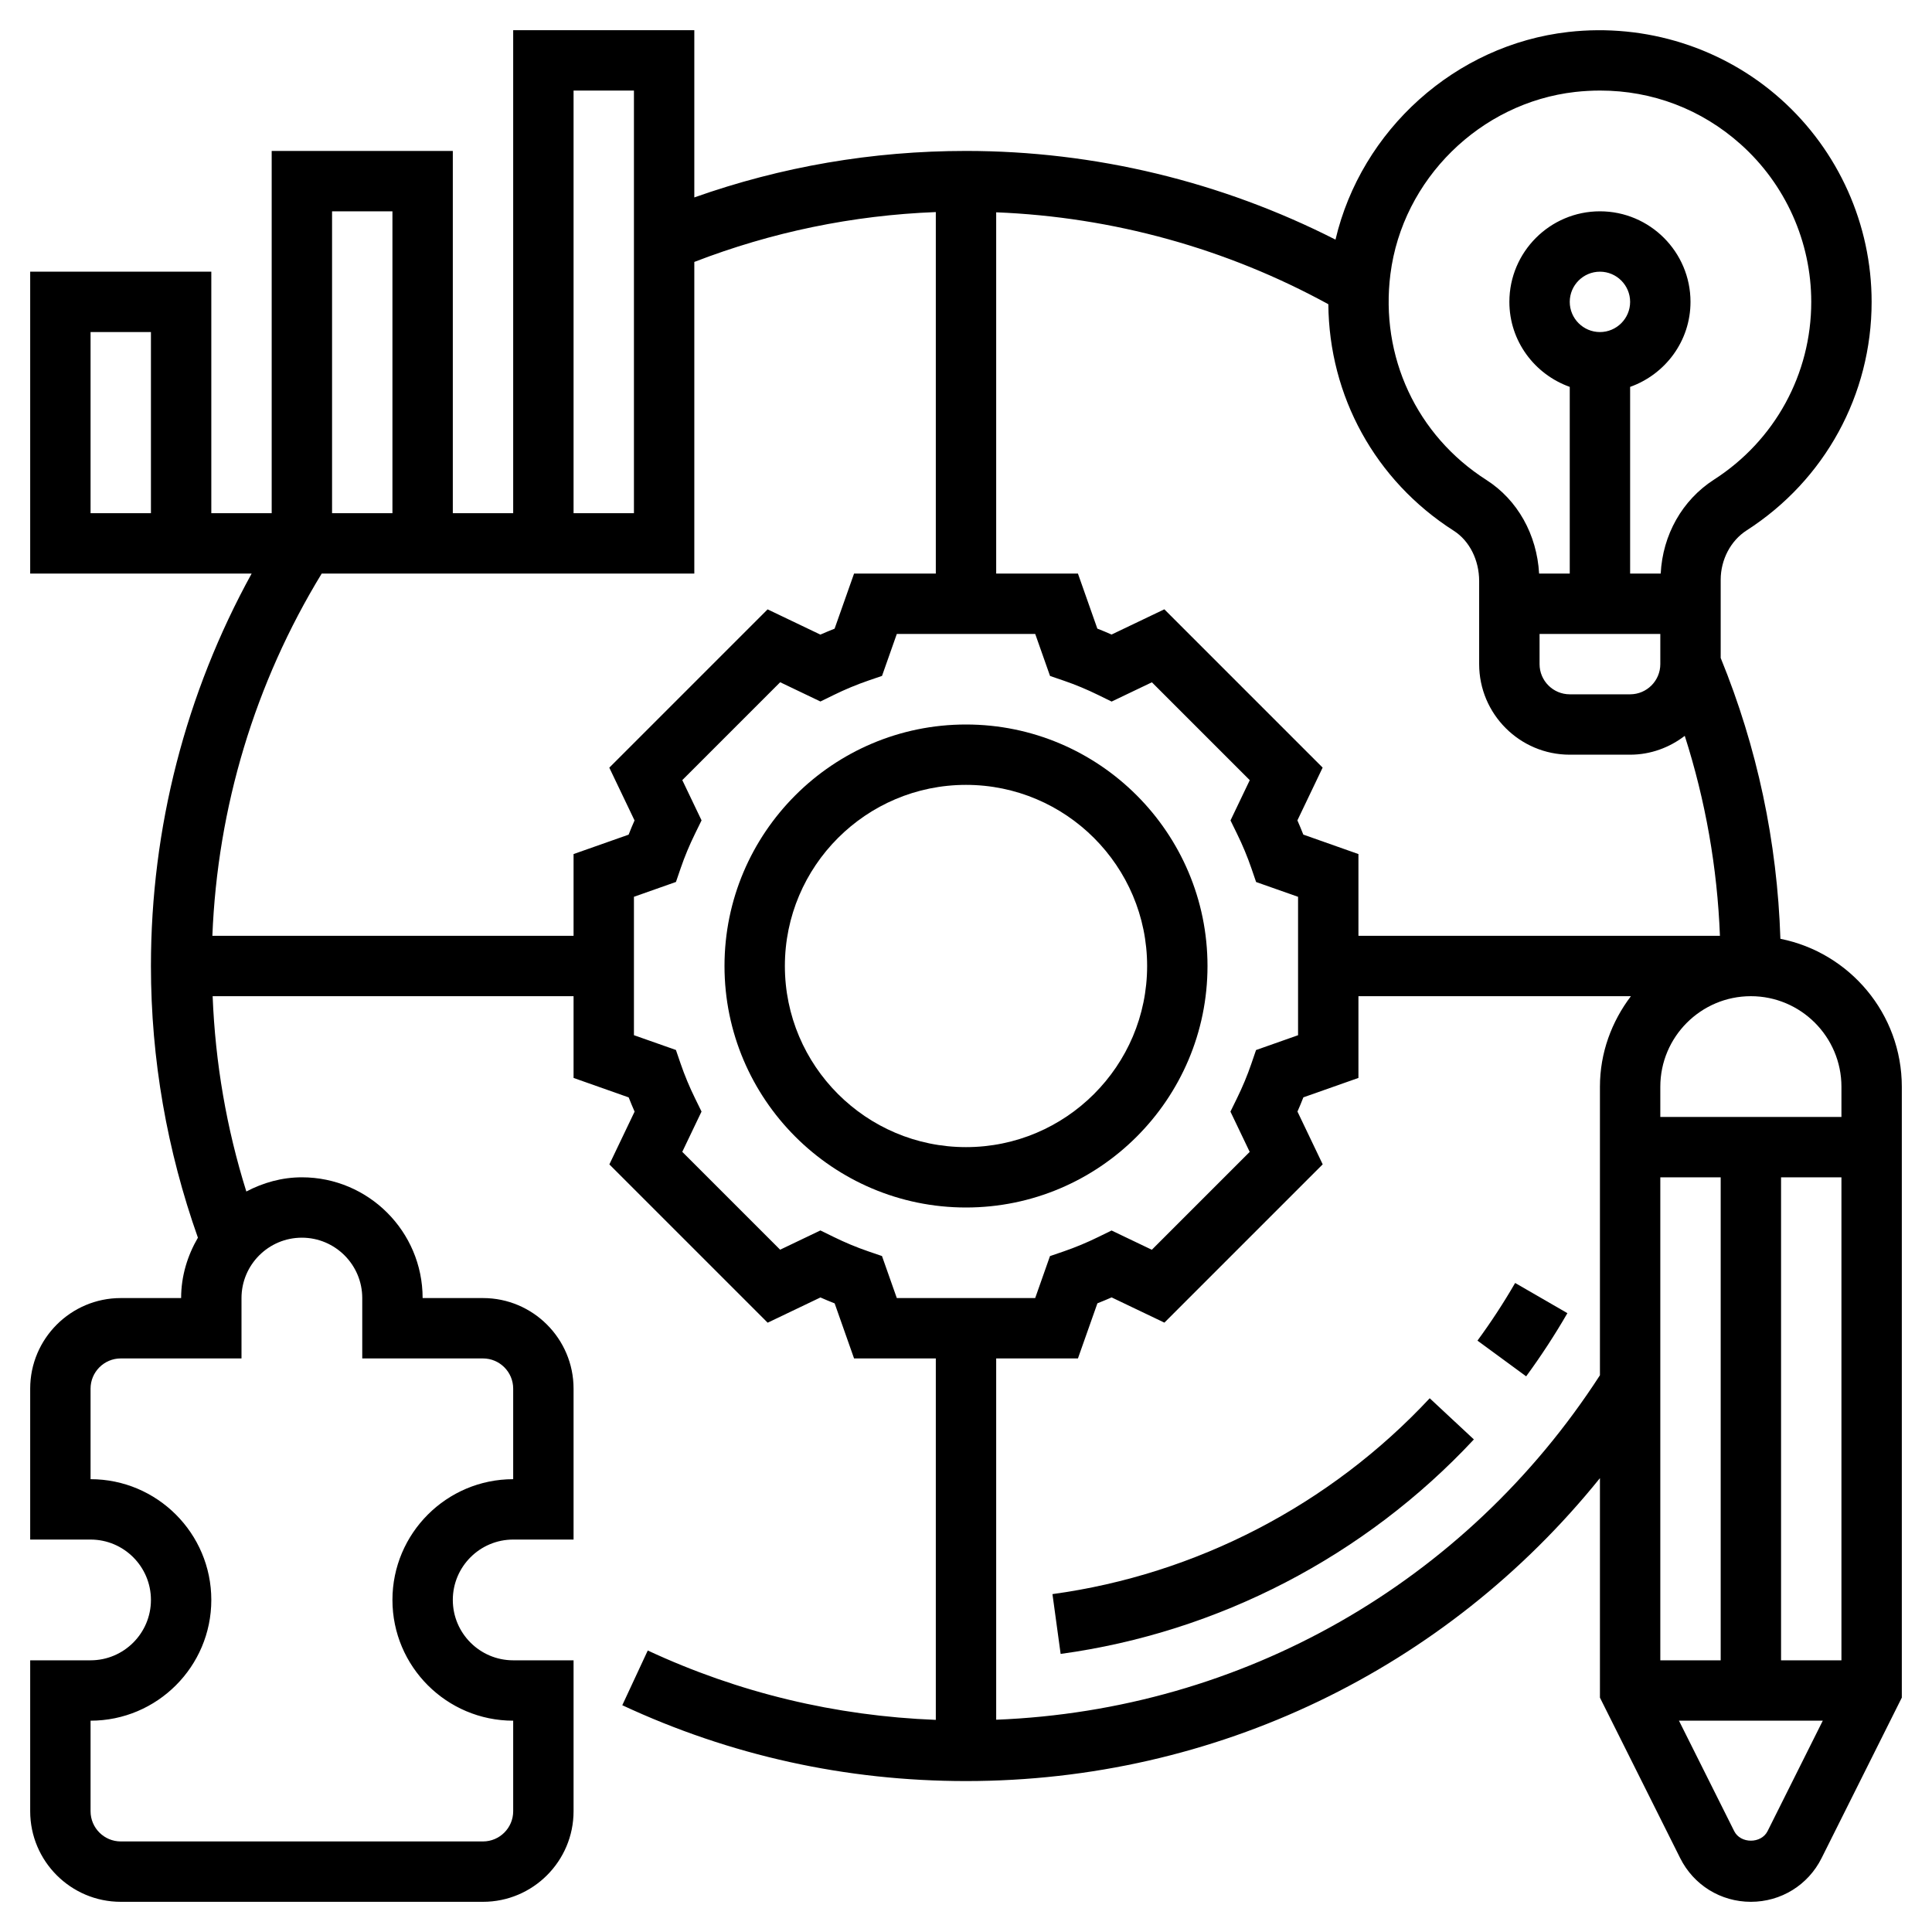
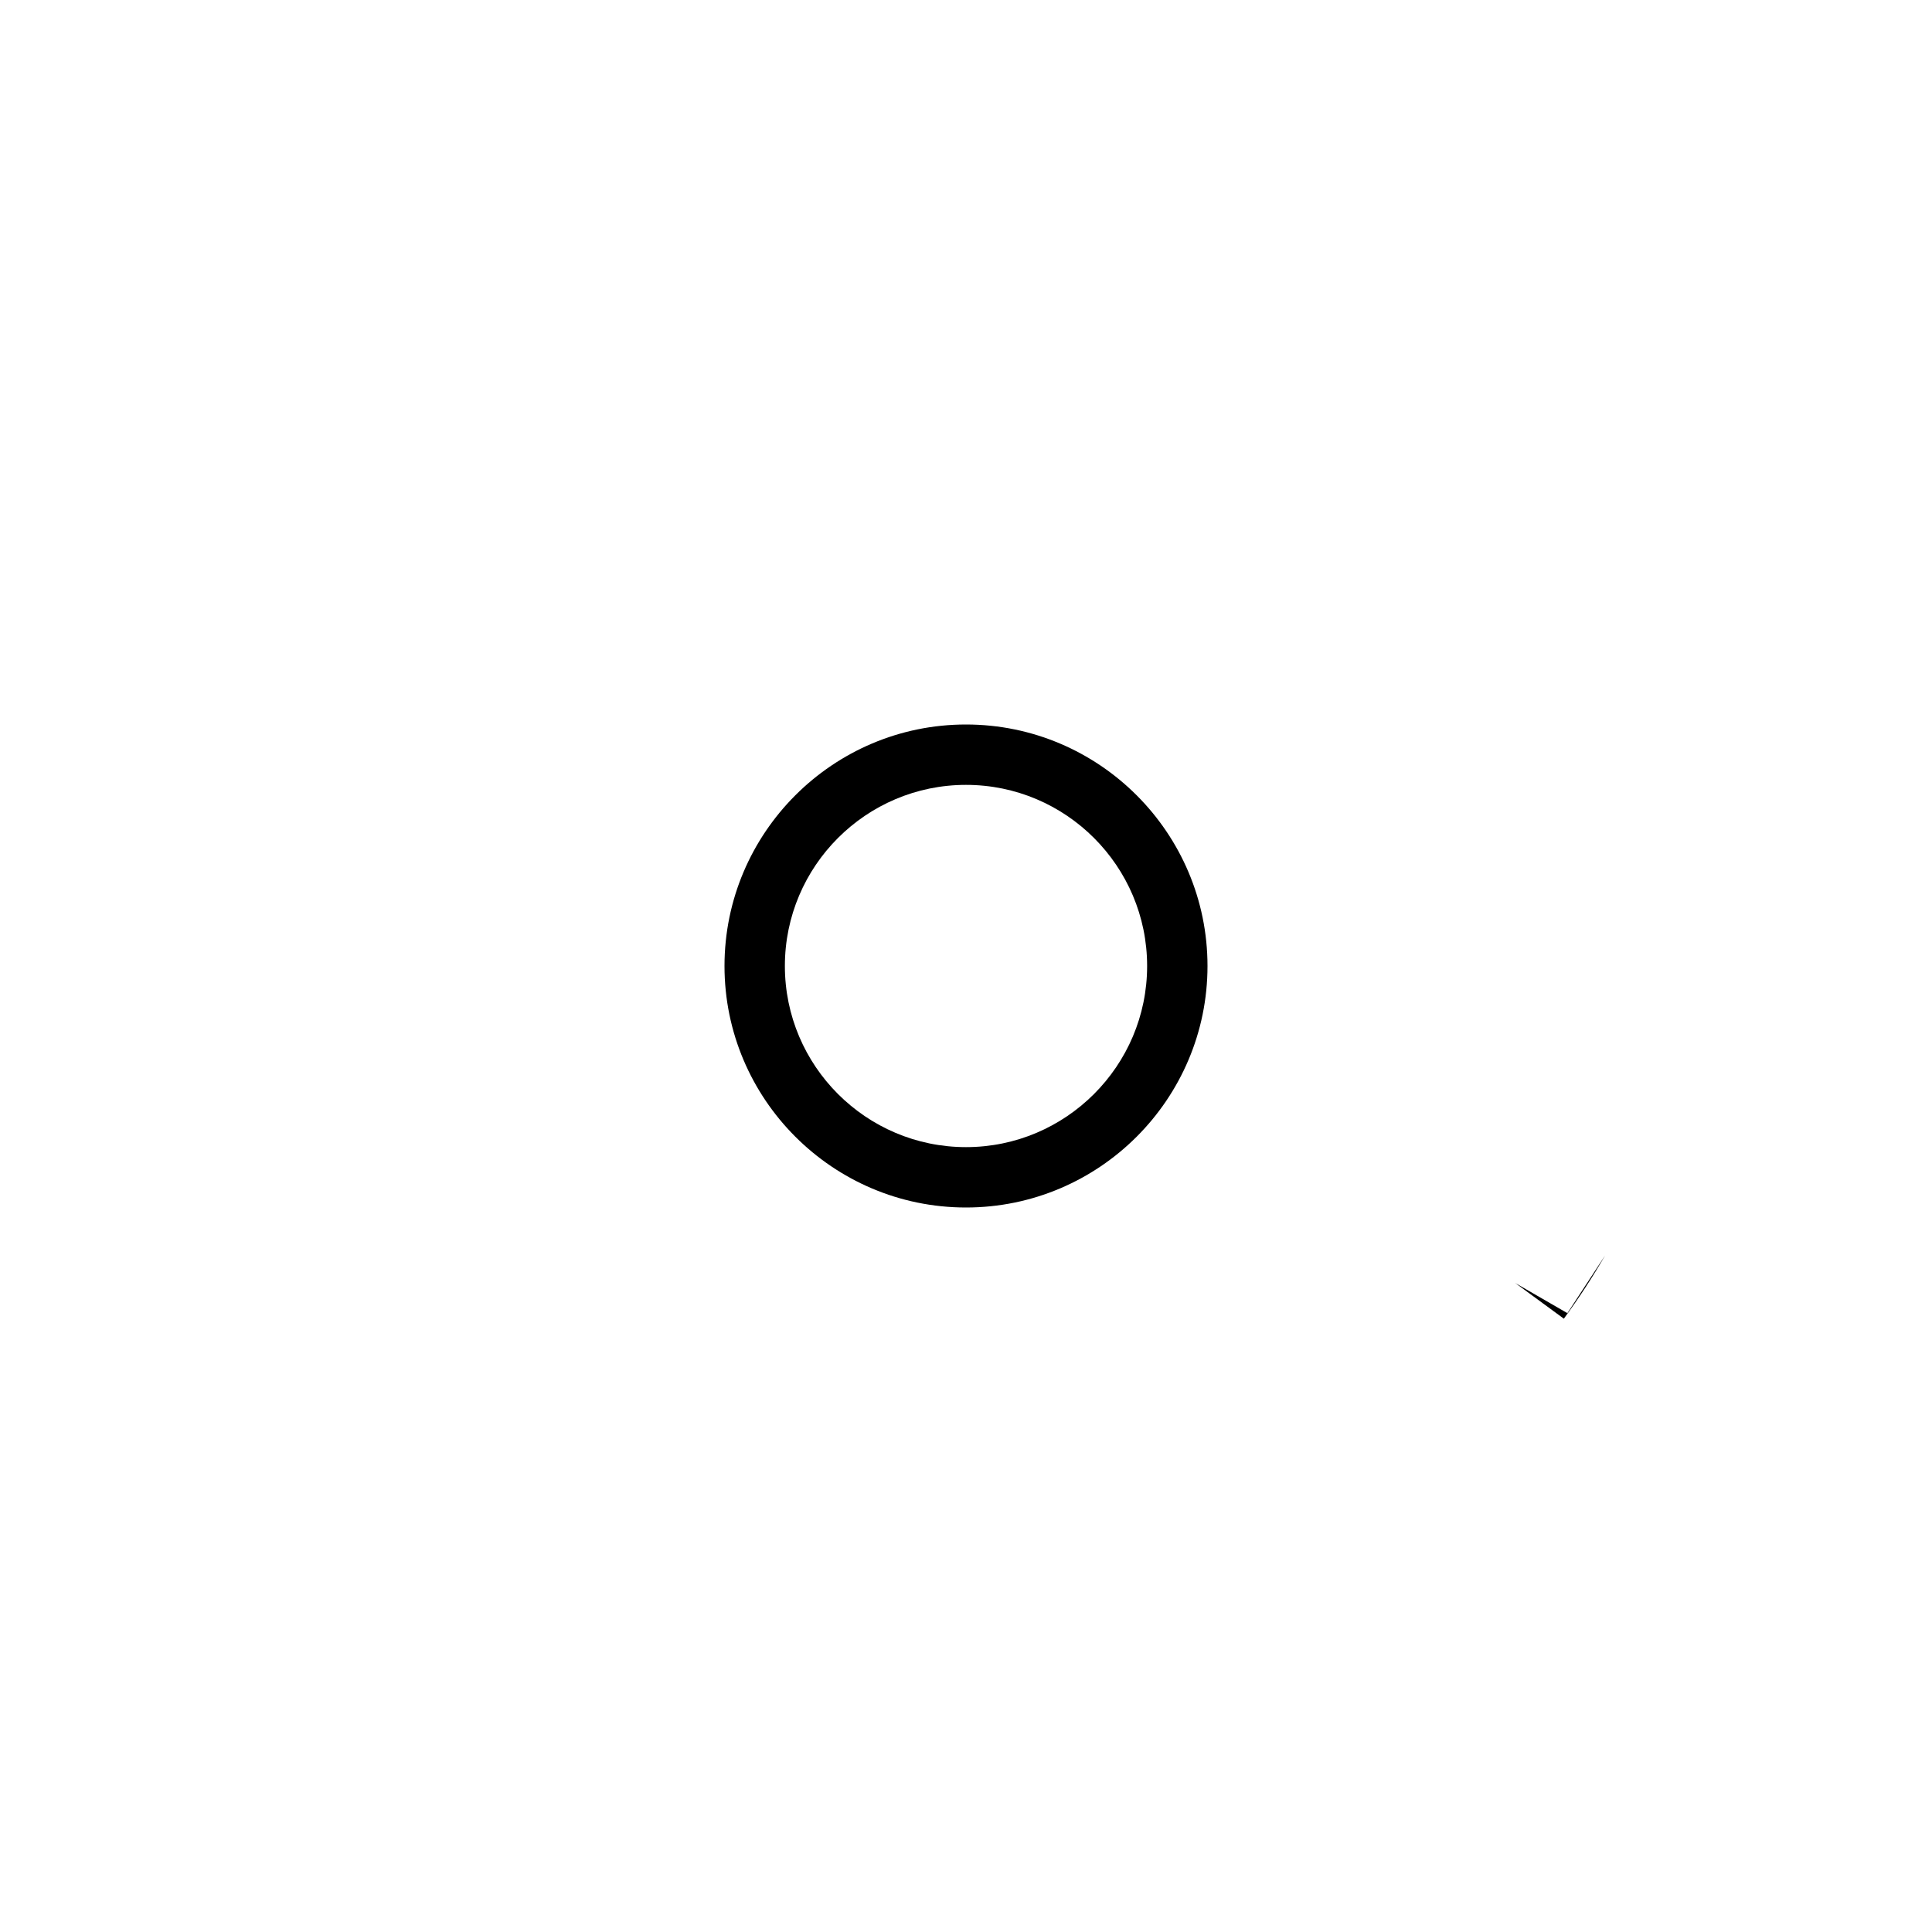
<svg xmlns="http://www.w3.org/2000/svg" id="Layer_5" height="512" viewBox="0 0 64 64" width="512">
  <g>
    <path d="m40 32c0-4.411-3.589-8-8-8s-8 3.589-8 8 3.589 8 8 8 8-3.589 8-8zm-8 6c-3.309 0-6-2.691-6-6s2.691-6 6-6 6 2.691 6 6-2.691 6-6 6z" />
-     <path d="m58.978 31.099c-.105-3.215-.767-6.339-1.978-9.304v-2.587c0-.669.33-1.297.861-1.639 2.592-1.665 4.139-4.495 4.139-7.569 0-2.56-1.096-5.007-3.006-6.714-1.909-1.706-4.474-2.517-7.039-2.227-3.75.424-6.864 3.256-7.715 6.879-3.774-1.92-7.973-2.938-12.24-2.938-3.098 0-6.118.519-9 1.54v-5.54h-6v16h-2v-12h-6v12h-2v-8h-6v10h7.336c-2.185 3.969-3.336 8.426-3.336 13 0 3.093.535 6.115 1.556 9-.344.591-.556 1.268-.556 2h-2c-1.654 0-3 1.346-3 3v5h2c1.103 0 2 .897 2 2s-.897 2-2 2h-2v5c0 1.654 1.346 3 3 3h12c1.654 0 3-1.346 3-3v-5h-2c-1.103 0-2-.897-2-2s.897-2 2-2h2v-5c0-1.654-1.346-3-3-3h-2c0-2.206-1.794-4-4-4-.667 0-1.287.18-1.84.47-.656-2.094-1.029-4.259-1.116-6.47h11.956v2.708l1.826.645c.062.157.127.314.196.471l-.836 1.748 5.244 5.244 1.748-.836c.156.069.313.135.471.196l.643 1.824h2.708v11.973c-3.325-.129-6.531-.896-9.542-2.298l-.844 1.813c3.578 1.667 7.409 2.512 11.386 2.512 8.259 0 15.898-3.704 21-10.035v7.271l2.658 5.316c.446.893 1.343 1.448 2.342 1.448s1.896-.555 2.342-1.447l2.658-5.317v-20.236c0-2.422-1.732-4.445-4.022-4.901zm-53.978-14.099h-2v-6h2zm41.06-7.925c.4-3.137 2.974-5.673 6.12-6.029.278-.031.554-.046.829-.046 1.725 0 3.353.617 4.652 1.778 1.486 1.327 2.339 3.231 2.339 5.222 0 2.39-1.204 4.591-3.22 5.887-1.057.68-1.702 1.833-1.767 3.113h-1.013v-6.184c1.161-.414 2-1.514 2-2.816 0-1.654-1.346-3-3-3s-3 1.346-3 3c0 1.302.839 2.402 2 2.816v6.184h-1.015c-.074-1.291-.711-2.439-1.748-3.102-2.309-1.475-3.526-4.089-3.177-6.823zm8.94 11.925v1c0 .551-.449 1-1 1h-2c-.551 0-1-.449-1-1v-1zm-3-11c0-.551.449-1 1-1s1 .449 1 1-.449 1-1 1-1-.449-1-1zm-19-2.967c3.86.154 7.632 1.197 11.003 3.045.024 3.038 1.546 5.837 4.156 7.505.519.331.84.97.84 1.667v2.75c0 1.654 1.346 3 3 3h2c.683 0 1.306-.238 1.811-.624.685 2.14 1.077 4.357 1.165 6.624h-11.975v-2.708l-1.826-.645c-.062-.157-.127-.314-.196-.471l.836-1.748-5.244-5.244-1.748.836c-.156-.069-.313-.135-.471-.196l-.643-1.824h-2.708zm-14-4.033h2v14h-2zm-8 4h2v10h-2zm-3 38v-2c0-1.103.897-2 2-2s2 .897 2 2v2h4c.551 0 1 .449 1 1v3c-2.206 0-4 1.794-4 4s1.794 4 4 4v3c0 .551-.449 1-1 1h-12c-.551 0-1-.449-1-1v-3c2.206 0 4-1.794 4-4s-1.794-4-4-4v-3c0-.551.449-1 1-1zm11-16.708v2.708h-11.965c.169-4.257 1.409-8.374 3.622-12h12.343v-10.323c2.559-.989 5.242-1.545 8-1.652v11.975h-2.708l-.645 1.826c-.157.062-.314.127-.471.196l-1.748-.836-5.244 5.244.836 1.748c-.069.156-.135.313-.196.471zm10.708 14.708-.491-1.392-.458-.157c-.383-.131-.769-.292-1.147-.478l-.435-.213-1.334.638-3.242-3.242.638-1.334-.213-.435c-.186-.378-.346-.764-.478-1.147l-.157-.458-1.391-.49v-4.585l1.392-.491.157-.458c.131-.383.292-.769.478-1.147l.213-.435-.638-1.334 3.242-3.242 1.334.638.435-.213c.378-.186.764-.346 1.147-.478l.458-.157.49-1.39h4.585l.491 1.392.458.157c.383.131.769.292 1.147.478l.435.213 1.334-.638 3.242 3.242-.638 1.334.213.435c.186.378.346.764.478 1.147l.157.458 1.39.49v4.585l-1.392.491-.157.458c-.131.383-.292.769-.478 1.147l-.213.435.638 1.334-3.242 3.242-1.334-.638-.435.213c-.378.186-.764.346-1.147.478l-.458.157-.49 1.39zm23.292-7v9.557c-4.452 6.886-11.853 11.091-20 11.411v-11.968h2.708l.645-1.826c.157-.062.314-.127.471-.196l1.748.836 5.244-5.244-.836-1.748c.069-.156.135-.313.196-.471l1.824-.643v-2.708h9.026c-.635.838-1.026 1.87-1.026 3zm2 3h2v16h-2zm3.553 21.659c-.211.421-.895.421-1.105 0l-1.83-3.659h4.764zm2.447-5.659h-2v-16h2zm0-18h-6v-1c0-1.654 1.346-3 3-3s3 1.346 3 3z" />
-     <path d="m35.135 54.788c5.219-.712 10.081-3.235 13.689-7.105l-1.463-1.364c-3.295 3.534-7.733 5.838-12.497 6.488z" />
-     <path d="m51.922 43.5-1.731-1c-.378.654-.798 1.296-1.248 1.91l1.613 1.183c.493-.673.952-1.376 1.366-2.093z" />
+     <path d="m51.922 43.5-1.731-1l1.613 1.183c.493-.673.952-1.376 1.366-2.093z" />
  </g>
</svg>